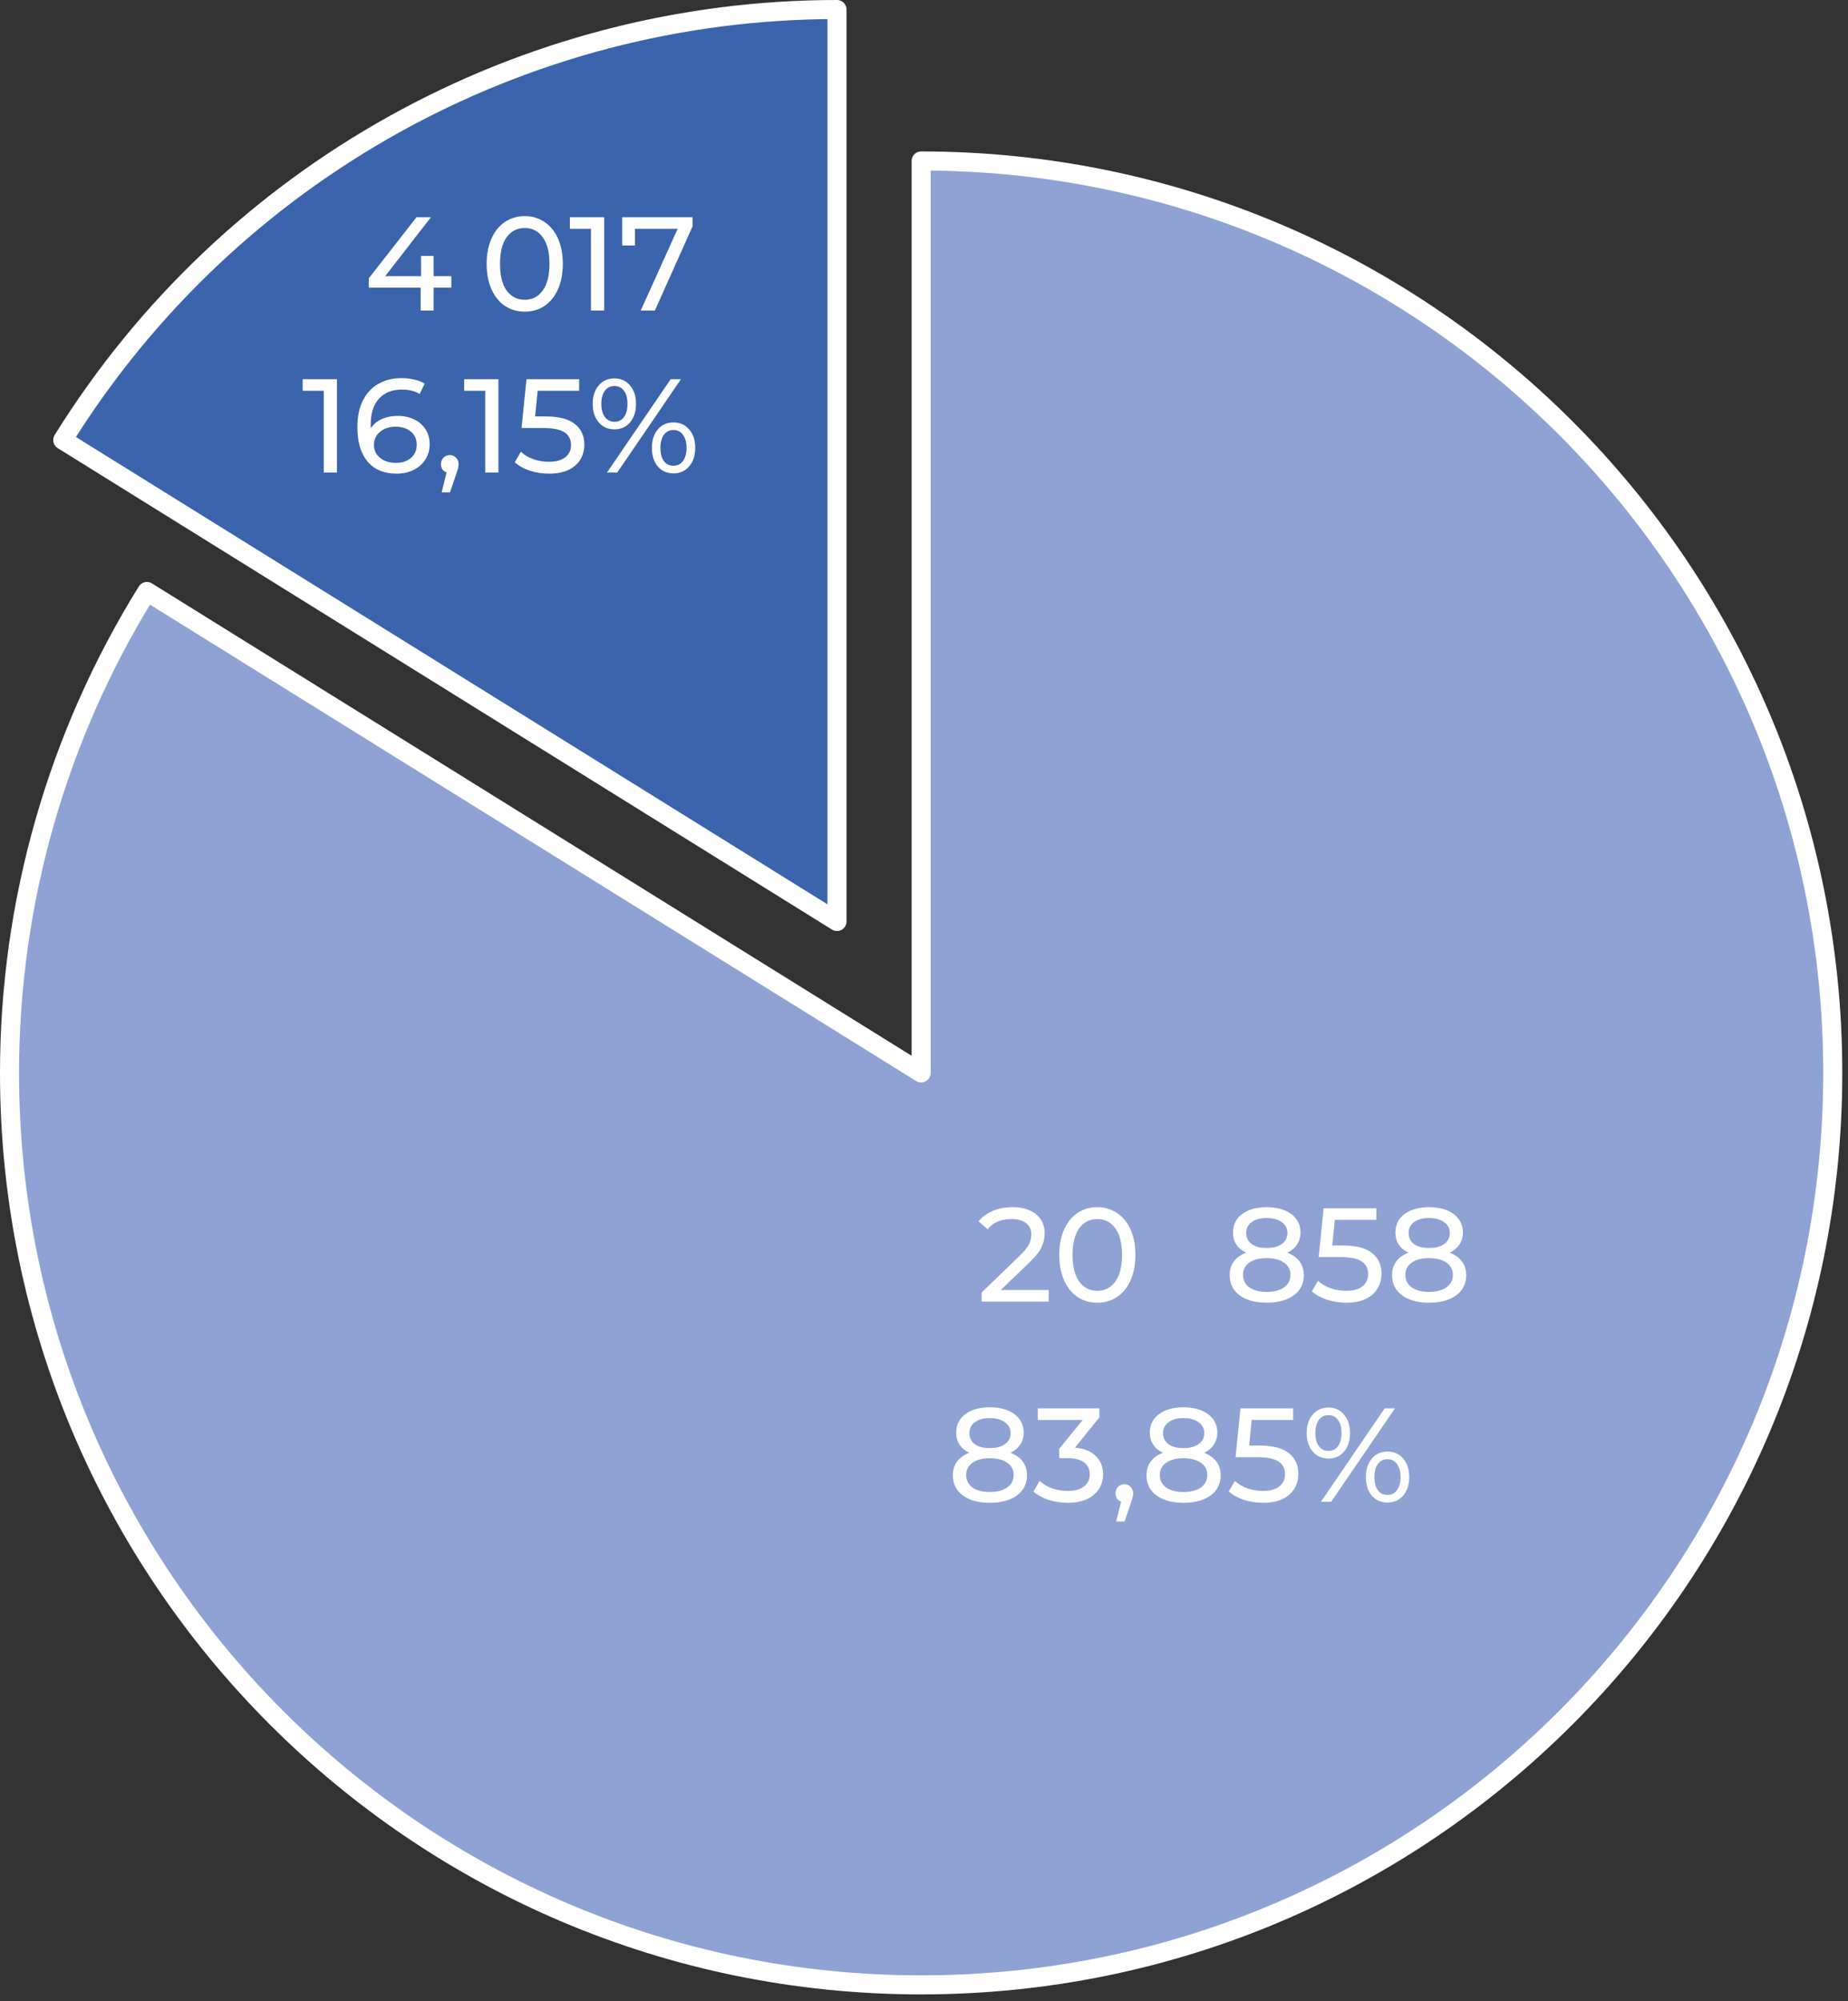
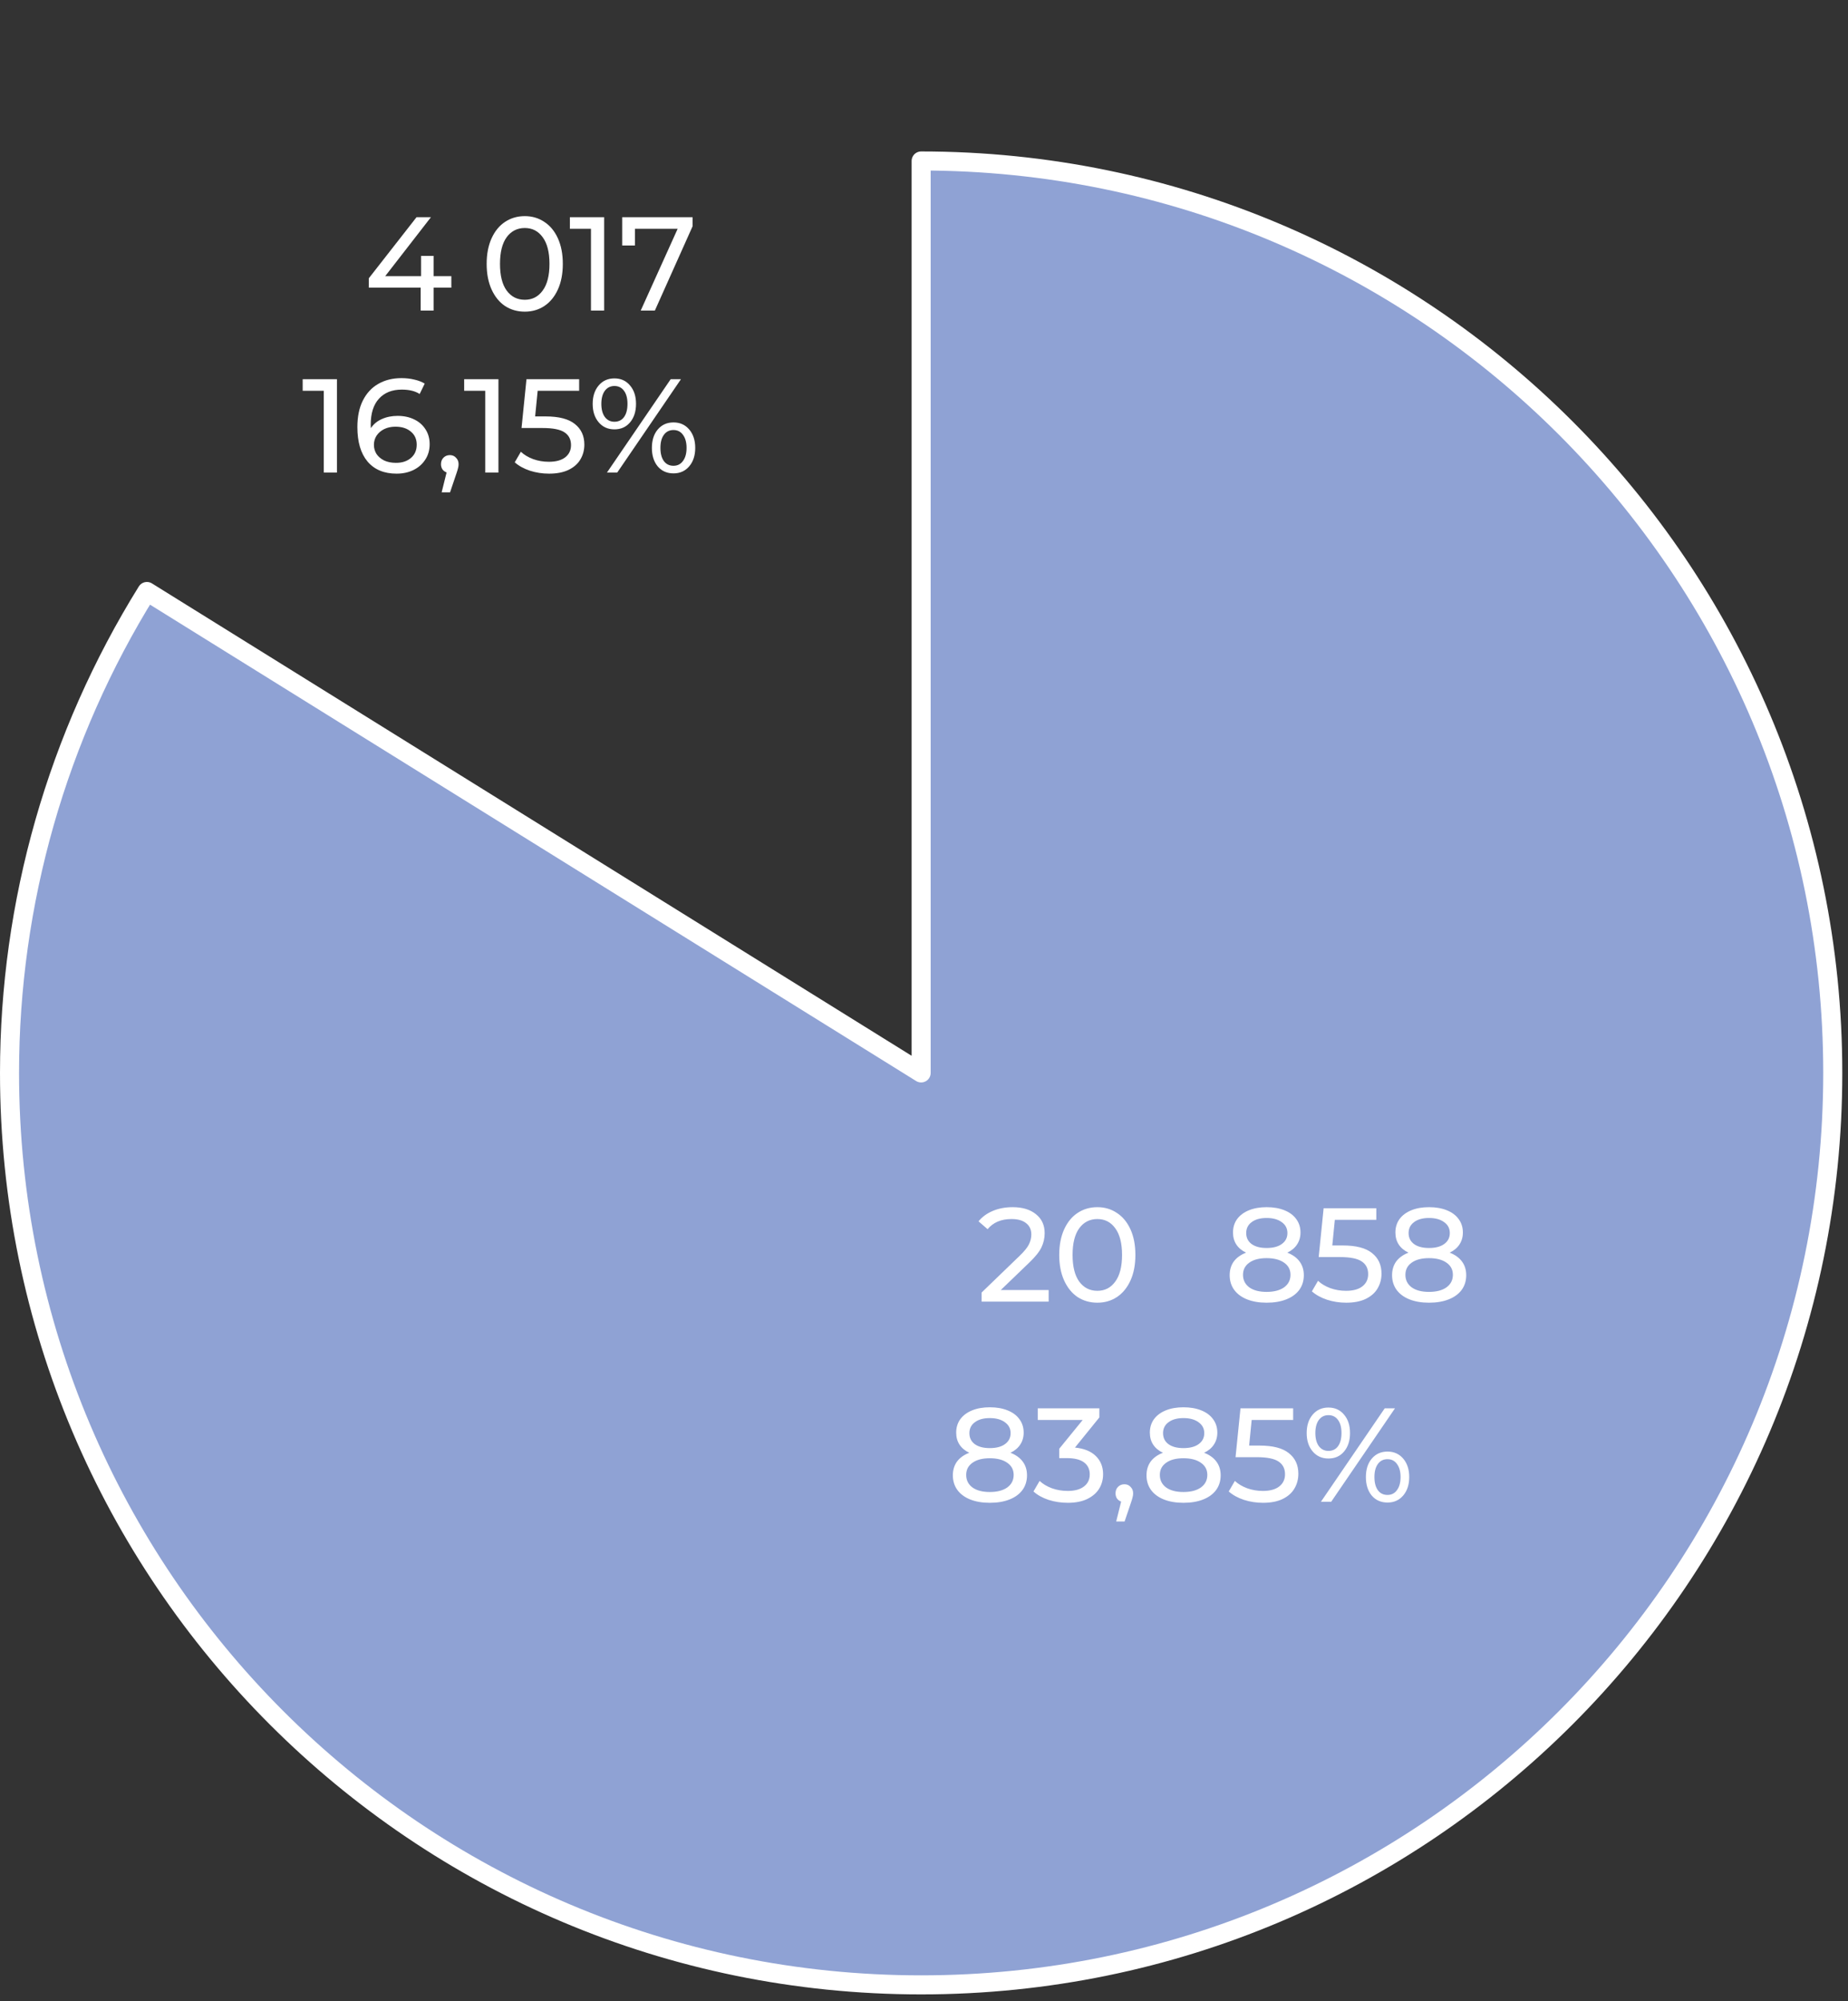
<svg xmlns="http://www.w3.org/2000/svg" width="194" height="210" viewBox="0 0 194 210" fill="none">
  <rect x="0" y="0" width="194" height="210" fill="#333333" stroke="none" />
  <path fill-rule="evenodd" clip-rule="evenodd" d="M96.7 16.893C149.554 16.893 192.4 59.739 192.4 112.593C192.4 165.447 149.554 208.293 96.7 208.293C43.846 208.293 1 165.447 1 112.593C1 94.737 5.996 77.237 15.422 62.072L96.7 112.593V16.893Z" fill="#8FA2D4" stroke="white" stroke-width="2" stroke-miterlimit="10" stroke-linejoin="round" />
-   <path fill-rule="evenodd" clip-rule="evenodd" d="M6.588 46.179C24.051 18.084 54.786 1 87.866 1V96.7L6.588 46.179Z" fill="#3B64AD" stroke="white" stroke-width="2" stroke-miterlimit="10" stroke-linejoin="round" />
  <path d="M110.087 135.375V136.593H103.045V135.641L107.035 131.791C107.521 131.324 107.847 130.923 108.015 130.587C108.183 130.242 108.267 129.896 108.267 129.551C108.267 129.038 108.085 128.641 107.721 128.361C107.367 128.072 106.853 127.927 106.181 127.927C105.099 127.927 104.263 128.282 103.675 128.991L102.723 128.165C103.106 127.698 103.605 127.334 104.221 127.073C104.847 126.812 105.542 126.681 106.307 126.681C107.334 126.681 108.151 126.928 108.757 127.423C109.364 127.908 109.667 128.571 109.667 129.411C109.667 129.934 109.555 130.428 109.331 130.895C109.107 131.362 108.683 131.894 108.057 132.491L105.061 135.375H110.087ZM115.201 136.705C114.427 136.705 113.736 136.509 113.129 136.117C112.532 135.716 112.061 135.137 111.715 134.381C111.37 133.625 111.197 132.729 111.197 131.693C111.197 130.657 111.37 129.761 111.715 129.005C112.061 128.249 112.532 127.675 113.129 127.283C113.736 126.882 114.427 126.681 115.201 126.681C115.967 126.681 116.648 126.882 117.245 127.283C117.852 127.675 118.328 128.249 118.673 129.005C119.019 129.761 119.191 130.657 119.191 131.693C119.191 132.729 119.019 133.625 118.673 134.381C118.328 135.137 117.852 135.716 117.245 136.117C116.648 136.509 115.967 136.705 115.201 136.705ZM115.201 135.459C115.985 135.459 116.611 135.137 117.077 134.493C117.553 133.849 117.791 132.916 117.791 131.693C117.791 130.47 117.553 129.537 117.077 128.893C116.611 128.249 115.985 127.927 115.201 127.927C114.408 127.927 113.773 128.249 113.297 128.893C112.831 129.537 112.597 130.47 112.597 131.693C112.597 132.916 112.831 133.849 113.297 134.493C113.773 135.137 114.408 135.459 115.201 135.459Z" fill="white" />
  <path d="M135.137 131.455C135.697 131.67 136.126 131.978 136.425 132.379C136.723 132.78 136.873 133.261 136.873 133.821C136.873 134.409 136.714 134.922 136.397 135.361C136.079 135.79 135.627 136.122 135.039 136.355C134.451 136.588 133.76 136.705 132.967 136.705C132.183 136.705 131.497 136.588 130.909 136.355C130.33 136.122 129.882 135.79 129.565 135.361C129.247 134.922 129.089 134.409 129.089 133.821C129.089 133.261 129.233 132.78 129.523 132.379C129.821 131.978 130.251 131.67 130.811 131.455C130.363 131.24 130.022 130.956 129.789 130.601C129.555 130.246 129.439 129.826 129.439 129.341C129.439 128.8 129.583 128.328 129.873 127.927C130.171 127.526 130.587 127.218 131.119 127.003C131.651 126.788 132.267 126.681 132.967 126.681C133.676 126.681 134.297 126.788 134.829 127.003C135.37 127.218 135.785 127.526 136.075 127.927C136.373 128.328 136.523 128.8 136.523 129.341C136.523 129.817 136.401 130.237 136.159 130.601C135.925 130.956 135.585 131.24 135.137 131.455ZM132.967 127.815C132.304 127.815 131.781 127.96 131.399 128.249C131.016 128.529 130.825 128.912 130.825 129.397C130.825 129.882 131.011 130.265 131.385 130.545C131.767 130.825 132.295 130.965 132.967 130.965C133.648 130.965 134.18 130.825 134.563 130.545C134.955 130.265 135.151 129.882 135.151 129.397C135.151 128.912 134.95 128.529 134.549 128.249C134.157 127.96 133.629 127.815 132.967 127.815ZM132.967 135.571C133.741 135.571 134.353 135.412 134.801 135.095C135.249 134.768 135.473 134.33 135.473 133.779C135.473 133.238 135.249 132.813 134.801 132.505C134.353 132.188 133.741 132.029 132.967 132.029C132.192 132.029 131.585 132.188 131.147 132.505C130.708 132.813 130.489 133.238 130.489 133.779C130.489 134.33 130.708 134.768 131.147 135.095C131.585 135.412 132.192 135.571 132.967 135.571ZM140.954 130.699C142.354 130.699 143.381 130.965 144.034 131.497C144.697 132.02 145.028 132.738 145.028 133.653C145.028 134.232 144.888 134.754 144.608 135.221C144.338 135.678 143.922 136.042 143.362 136.313C142.812 136.574 142.13 136.705 141.318 136.705C140.628 136.705 139.96 136.602 139.316 136.397C138.672 136.182 138.14 135.888 137.72 135.515L138.364 134.409C138.7 134.726 139.13 134.983 139.652 135.179C140.175 135.366 140.726 135.459 141.304 135.459C142.042 135.459 142.611 135.305 143.012 134.997C143.423 134.68 143.628 134.25 143.628 133.709C143.628 133.121 143.404 132.678 142.956 132.379C142.508 132.071 141.743 131.917 140.66 131.917H138.434L138.952 126.793H144.482V128.011H140.128L139.862 130.699H140.954ZM152.185 131.455C152.745 131.67 153.175 131.978 153.473 132.379C153.772 132.78 153.921 133.261 153.921 133.821C153.921 134.409 153.763 134.922 153.445 135.361C153.128 135.79 152.675 136.122 152.087 136.355C151.499 136.588 150.809 136.705 150.015 136.705C149.231 136.705 148.545 136.588 147.957 136.355C147.379 136.122 146.931 135.79 146.613 135.361C146.296 134.922 146.137 134.409 146.137 133.821C146.137 133.261 146.282 132.78 146.571 132.379C146.87 131.978 147.299 131.67 147.859 131.455C147.411 131.24 147.071 130.956 146.837 130.601C146.604 130.246 146.487 129.826 146.487 129.341C146.487 128.8 146.632 128.328 146.921 127.927C147.22 127.526 147.635 127.218 148.167 127.003C148.699 126.788 149.315 126.681 150.015 126.681C150.725 126.681 151.345 126.788 151.877 127.003C152.419 127.218 152.834 127.526 153.123 127.927C153.422 128.328 153.571 128.8 153.571 129.341C153.571 129.817 153.45 130.237 153.207 130.601C152.974 130.956 152.633 131.24 152.185 131.455ZM150.015 127.815C149.353 127.815 148.83 127.96 148.447 128.249C148.065 128.529 147.873 128.912 147.873 129.397C147.873 129.882 148.06 130.265 148.433 130.545C148.816 130.825 149.343 130.965 150.015 130.965C150.697 130.965 151.229 130.825 151.611 130.545C152.003 130.265 152.199 129.882 152.199 129.397C152.199 128.912 151.999 128.529 151.597 128.249C151.205 127.96 150.678 127.815 150.015 127.815ZM150.015 135.571C150.79 135.571 151.401 135.412 151.849 135.095C152.297 134.768 152.521 134.33 152.521 133.779C152.521 133.238 152.297 132.813 151.849 132.505C151.401 132.188 150.79 132.029 150.015 132.029C149.241 132.029 148.634 132.188 148.195 132.505C147.757 132.813 147.537 133.238 147.537 133.779C147.537 134.33 147.757 134.768 148.195 135.095C148.634 135.412 149.241 135.571 150.015 135.571Z" fill="white" />
  <path d="M106.077 152.455C106.637 152.67 107.066 152.978 107.365 153.379C107.664 153.78 107.813 154.261 107.813 154.821C107.813 155.409 107.654 155.922 107.337 156.361C107.02 156.79 106.567 157.122 105.979 157.355C105.391 157.588 104.7 157.705 103.907 157.705C103.123 157.705 102.437 157.588 101.849 157.355C101.27 157.122 100.822 156.79 100.505 156.361C100.188 155.922 100.029 155.409 100.029 154.821C100.029 154.261 100.174 153.78 100.463 153.379C100.762 152.978 101.191 152.67 101.751 152.455C101.303 152.24 100.962 151.956 100.729 151.601C100.496 151.246 100.379 150.826 100.379 150.341C100.379 149.8 100.524 149.328 100.813 148.927C101.112 148.526 101.527 148.218 102.059 148.003C102.591 147.788 103.207 147.681 103.907 147.681C104.616 147.681 105.237 147.788 105.769 148.003C106.31 148.218 106.726 148.526 107.015 148.927C107.314 149.328 107.463 149.8 107.463 150.341C107.463 150.817 107.342 151.237 107.099 151.601C106.866 151.956 106.525 152.24 106.077 152.455ZM103.907 148.815C103.244 148.815 102.722 148.96 102.339 149.249C101.956 149.529 101.765 149.912 101.765 150.397C101.765 150.882 101.952 151.265 102.325 151.545C102.708 151.825 103.235 151.965 103.907 151.965C104.588 151.965 105.12 151.825 105.503 151.545C105.895 151.265 106.091 150.882 106.091 150.397C106.091 149.912 105.89 149.529 105.489 149.249C105.097 148.96 104.57 148.815 103.907 148.815ZM103.907 156.571C104.682 156.571 105.293 156.412 105.741 156.095C106.189 155.768 106.413 155.33 106.413 154.779C106.413 154.238 106.189 153.813 105.741 153.505C105.293 153.188 104.682 153.029 103.907 153.029C103.132 153.029 102.526 153.188 102.087 153.505C101.648 153.813 101.429 154.238 101.429 154.779C101.429 155.33 101.648 155.768 102.087 156.095C102.526 156.412 103.132 156.571 103.907 156.571ZM112.847 151.909C113.808 152.002 114.541 152.301 115.045 152.805C115.549 153.3 115.801 153.934 115.801 154.709C115.801 155.269 115.661 155.778 115.381 156.235C115.101 156.683 114.681 157.042 114.121 157.313C113.57 157.574 112.894 157.705 112.091 157.705C111.391 157.705 110.719 157.602 110.075 157.397C109.431 157.182 108.904 156.888 108.493 156.515L109.137 155.409C109.473 155.726 109.902 155.983 110.425 156.179C110.948 156.366 111.503 156.459 112.091 156.459C112.819 156.459 113.384 156.305 113.785 155.997C114.196 155.689 114.401 155.264 114.401 154.723C114.401 154.182 114.2 153.762 113.799 153.463C113.398 153.164 112.791 153.015 111.979 153.015H111.195V152.035L113.659 149.011H108.941V147.793H115.409V148.745L112.847 151.909ZM118.045 155.759C118.306 155.759 118.521 155.852 118.689 156.039C118.866 156.216 118.955 156.44 118.955 156.711C118.955 156.851 118.936 156.986 118.899 157.117C118.871 157.248 118.81 157.448 118.717 157.719L118.059 159.665H117.177L117.695 157.579C117.517 157.514 117.373 157.406 117.261 157.257C117.158 157.098 117.107 156.916 117.107 156.711C117.107 156.431 117.195 156.202 117.373 156.025C117.55 155.848 117.774 155.759 118.045 155.759ZM126.407 152.455C126.967 152.67 127.396 152.978 127.695 153.379C127.994 153.78 128.143 154.261 128.143 154.821C128.143 155.409 127.984 155.922 127.667 156.361C127.35 156.79 126.897 157.122 126.309 157.355C125.721 157.588 125.03 157.705 124.237 157.705C123.453 157.705 122.767 157.588 122.179 157.355C121.6 157.122 121.152 156.79 120.835 156.361C120.518 155.922 120.359 155.409 120.359 154.821C120.359 154.261 120.504 153.78 120.793 153.379C121.092 152.978 121.521 152.67 122.081 152.455C121.633 152.24 121.292 151.956 121.059 151.601C120.826 151.246 120.709 150.826 120.709 150.341C120.709 149.8 120.854 149.328 121.143 148.927C121.442 148.526 121.857 148.218 122.389 148.003C122.921 147.788 123.537 147.681 124.237 147.681C124.946 147.681 125.567 147.788 126.099 148.003C126.64 148.218 127.056 148.526 127.345 148.927C127.644 149.328 127.793 149.8 127.793 150.341C127.793 150.817 127.672 151.237 127.429 151.601C127.196 151.956 126.855 152.24 126.407 152.455ZM124.237 148.815C123.574 148.815 123.052 148.96 122.669 149.249C122.286 149.529 122.095 149.912 122.095 150.397C122.095 150.882 122.282 151.265 122.655 151.545C123.038 151.825 123.565 151.965 124.237 151.965C124.918 151.965 125.45 151.825 125.833 151.545C126.225 151.265 126.421 150.882 126.421 150.397C126.421 149.912 126.22 149.529 125.819 149.249C125.427 148.96 124.9 148.815 124.237 148.815ZM124.237 156.571C125.012 156.571 125.623 156.412 126.071 156.095C126.519 155.768 126.743 155.33 126.743 154.779C126.743 154.238 126.519 153.813 126.071 153.505C125.623 153.188 125.012 153.029 124.237 153.029C123.462 153.029 122.856 153.188 122.417 153.505C121.978 153.813 121.759 154.238 121.759 154.779C121.759 155.33 121.978 155.768 122.417 156.095C122.856 156.412 123.462 156.571 124.237 156.571ZM132.225 151.699C133.625 151.699 134.652 151.965 135.305 152.497C135.968 153.02 136.299 153.738 136.299 154.653C136.299 155.232 136.159 155.754 135.879 156.221C135.608 156.678 135.193 157.042 134.633 157.313C134.082 157.574 133.401 157.705 132.589 157.705C131.898 157.705 131.231 157.602 130.587 157.397C129.943 157.182 129.411 156.888 128.991 156.515L129.635 155.409C129.971 155.726 130.4 155.983 130.923 156.179C131.446 156.366 131.996 156.459 132.575 156.459C133.312 156.459 133.882 156.305 134.283 155.997C134.694 155.68 134.899 155.25 134.899 154.709C134.899 154.121 134.675 153.678 134.227 153.379C133.779 153.071 133.014 152.917 131.931 152.917H129.705L130.223 147.793H135.753V149.011H131.399L131.133 151.699H132.225ZM139.455 153.057C138.774 153.057 138.223 152.81 137.803 152.315C137.383 151.82 137.173 151.176 137.173 150.383C137.173 149.59 137.383 148.946 137.803 148.451C138.223 147.956 138.774 147.709 139.455 147.709C140.137 147.709 140.683 147.956 141.093 148.451C141.513 148.936 141.723 149.58 141.723 150.383C141.723 151.186 141.513 151.834 141.093 152.329C140.683 152.814 140.137 153.057 139.455 153.057ZM145.363 147.793H146.441L139.749 157.593H138.671L145.363 147.793ZM139.455 152.259C139.885 152.259 140.221 152.096 140.463 151.769C140.706 151.433 140.827 150.971 140.827 150.383C140.827 149.795 140.706 149.338 140.463 149.011C140.221 148.675 139.885 148.507 139.455 148.507C139.035 148.507 138.699 148.675 138.447 149.011C138.205 149.347 138.083 149.804 138.083 150.383C138.083 150.962 138.205 151.419 138.447 151.755C138.699 152.091 139.035 152.259 139.455 152.259ZM145.657 157.677C144.976 157.677 144.425 157.434 144.005 156.949C143.595 156.454 143.389 155.806 143.389 155.003C143.389 154.2 143.595 153.556 144.005 153.071C144.425 152.576 144.976 152.329 145.657 152.329C146.339 152.329 146.889 152.576 147.309 153.071C147.729 153.566 147.939 154.21 147.939 155.003C147.939 155.796 147.729 156.44 147.309 156.935C146.889 157.43 146.339 157.677 145.657 157.677ZM145.657 156.879C146.077 156.879 146.409 156.711 146.651 156.375C146.903 156.039 147.029 155.582 147.029 155.003C147.029 154.424 146.903 153.967 146.651 153.631C146.409 153.295 146.077 153.127 145.657 153.127C145.228 153.127 144.892 153.295 144.649 153.631C144.407 153.958 144.285 154.415 144.285 155.003C144.285 155.591 144.407 156.053 144.649 156.389C144.892 156.716 145.228 156.879 145.657 156.879Z" fill="white" />
  <path d="M47.381 30.185H45.519V32.593H44.161V30.185H38.715V29.205L43.727 22.793H45.239L40.437 28.981H44.203V26.853H45.519V28.981H47.381V30.185Z" fill="white" />
  <path d="M55.093 32.705C54.318 32.705 53.628 32.509 53.021 32.117C52.424 31.716 51.952 31.137 51.607 30.381C51.262 29.625 51.089 28.729 51.089 27.693C51.089 26.657 51.262 25.761 51.607 25.005C51.952 24.249 52.424 23.675 53.021 23.283C53.628 22.882 54.318 22.681 55.093 22.681C55.858 22.681 56.54 22.882 57.137 23.283C57.744 23.675 58.22 24.249 58.565 25.005C58.91 25.761 59.083 26.657 59.083 27.693C59.083 28.729 58.91 29.625 58.565 30.381C58.22 31.137 57.744 31.716 57.137 32.117C56.54 32.509 55.858 32.705 55.093 32.705ZM55.093 31.459C55.877 31.459 56.502 31.137 56.969 30.493C57.445 29.849 57.683 28.916 57.683 27.693C57.683 26.47 57.445 25.537 56.969 24.893C56.502 24.249 55.877 23.927 55.093 23.927C54.3 23.927 53.665 24.249 53.189 24.893C52.722 25.537 52.489 26.47 52.489 27.693C52.489 28.916 52.722 29.849 53.189 30.493C53.665 31.137 54.3 31.459 55.093 31.459ZM63.424 22.793V32.593H62.038V24.011H59.826V22.793H63.424ZM72.707 22.793V23.745L68.746 32.593H67.261L71.139 24.011H66.659V25.761H65.316V22.793H72.707Z" fill="white" />
  <path d="M35.373 39.793V49.593H33.987V41.011H31.775V39.793H35.373ZM41.745 43.643C42.389 43.643 42.963 43.764 43.467 44.007C43.98 44.25 44.381 44.6 44.671 45.057C44.96 45.505 45.105 46.023 45.105 46.611C45.105 47.227 44.951 47.768 44.643 48.235C44.344 48.702 43.929 49.066 43.397 49.327C42.874 49.579 42.286 49.705 41.633 49.705C40.317 49.705 39.299 49.28 38.581 48.431C37.871 47.582 37.517 46.378 37.517 44.819C37.517 43.727 37.708 42.798 38.091 42.033C38.483 41.258 39.024 40.675 39.715 40.283C40.415 39.882 41.227 39.681 42.151 39.681C42.627 39.681 43.075 39.732 43.495 39.835C43.915 39.928 44.279 40.068 44.587 40.255L44.055 41.347C43.588 41.039 42.963 40.885 42.179 40.885C41.161 40.885 40.363 41.202 39.785 41.837C39.206 42.462 38.917 43.377 38.917 44.581C38.917 44.73 38.921 44.847 38.931 44.931C39.211 44.511 39.593 44.194 40.079 43.979C40.573 43.755 41.129 43.643 41.745 43.643ZM41.577 48.571C42.221 48.571 42.743 48.398 43.145 48.053C43.546 47.708 43.747 47.246 43.747 46.667C43.747 46.088 43.541 45.631 43.131 45.295C42.729 44.95 42.188 44.777 41.507 44.777C41.068 44.777 40.676 44.861 40.331 45.029C39.995 45.197 39.729 45.426 39.533 45.715C39.346 46.004 39.253 46.326 39.253 46.681C39.253 47.026 39.341 47.344 39.519 47.633C39.705 47.913 39.971 48.142 40.317 48.319C40.671 48.487 41.091 48.571 41.577 48.571ZM47.232 47.759C47.493 47.759 47.708 47.852 47.876 48.039C48.053 48.216 48.142 48.44 48.142 48.711C48.142 48.851 48.123 48.986 48.086 49.117C48.058 49.248 47.997 49.448 47.904 49.719L47.246 51.665H46.364L46.882 49.579C46.705 49.514 46.56 49.406 46.448 49.257C46.345 49.098 46.294 48.916 46.294 48.711C46.294 48.431 46.383 48.202 46.56 48.025C46.737 47.848 46.961 47.759 47.232 47.759ZM52.326 39.793V49.593H50.94V41.011H48.728V39.793H52.326ZM57.27 43.699C58.67 43.699 59.697 43.965 60.35 44.497C61.013 45.02 61.344 45.738 61.344 46.653C61.344 47.232 61.204 47.754 60.924 48.221C60.653 48.678 60.238 49.042 59.678 49.313C59.127 49.574 58.446 49.705 57.634 49.705C56.943 49.705 56.276 49.602 55.632 49.397C54.988 49.182 54.456 48.888 54.036 48.515L54.68 47.409C55.016 47.726 55.445 47.983 55.968 48.179C56.49 48.366 57.041 48.459 57.62 48.459C58.357 48.459 58.926 48.305 59.328 47.997C59.739 47.68 59.944 47.25 59.944 46.709C59.944 46.121 59.72 45.678 59.272 45.379C58.824 45.071 58.059 44.917 56.976 44.917H54.75L55.268 39.793H60.798V41.011H56.444L56.178 43.699H57.27ZM64.5 45.057C63.819 45.057 63.268 44.81 62.848 44.315C62.428 43.82 62.218 43.176 62.218 42.383C62.218 41.59 62.428 40.946 62.848 40.451C63.268 39.956 63.819 39.709 64.5 39.709C65.181 39.709 65.728 39.956 66.138 40.451C66.558 40.936 66.768 41.58 66.768 42.383C66.768 43.186 66.558 43.834 66.138 44.329C65.728 44.814 65.181 45.057 64.5 45.057ZM70.408 39.793H71.486L64.794 49.593H63.716L70.408 39.793ZM64.5 44.259C64.93 44.259 65.266 44.096 65.508 43.769C65.751 43.433 65.872 42.971 65.872 42.383C65.872 41.795 65.751 41.338 65.508 41.011C65.266 40.675 64.93 40.507 64.5 40.507C64.08 40.507 63.744 40.675 63.492 41.011C63.249 41.347 63.128 41.804 63.128 42.383C63.128 42.962 63.249 43.419 63.492 43.755C63.744 44.091 64.08 44.259 64.5 44.259ZM70.702 49.677C70.021 49.677 69.47 49.434 69.05 48.949C68.639 48.454 68.434 47.806 68.434 47.003C68.434 46.2 68.639 45.556 69.05 45.071C69.47 44.576 70.021 44.329 70.702 44.329C71.383 44.329 71.934 44.576 72.354 45.071C72.774 45.566 72.984 46.21 72.984 47.003C72.984 47.796 72.774 48.44 72.354 48.935C71.934 49.43 71.383 49.677 70.702 49.677ZM70.702 48.879C71.122 48.879 71.454 48.711 71.696 48.375C71.948 48.039 72.074 47.582 72.074 47.003C72.074 46.424 71.948 45.967 71.696 45.631C71.454 45.295 71.122 45.127 70.702 45.127C70.273 45.127 69.937 45.295 69.694 45.631C69.451 45.958 69.33 46.415 69.33 47.003C69.33 47.591 69.451 48.053 69.694 48.389C69.937 48.716 70.273 48.879 70.702 48.879Z" fill="white" />
</svg>